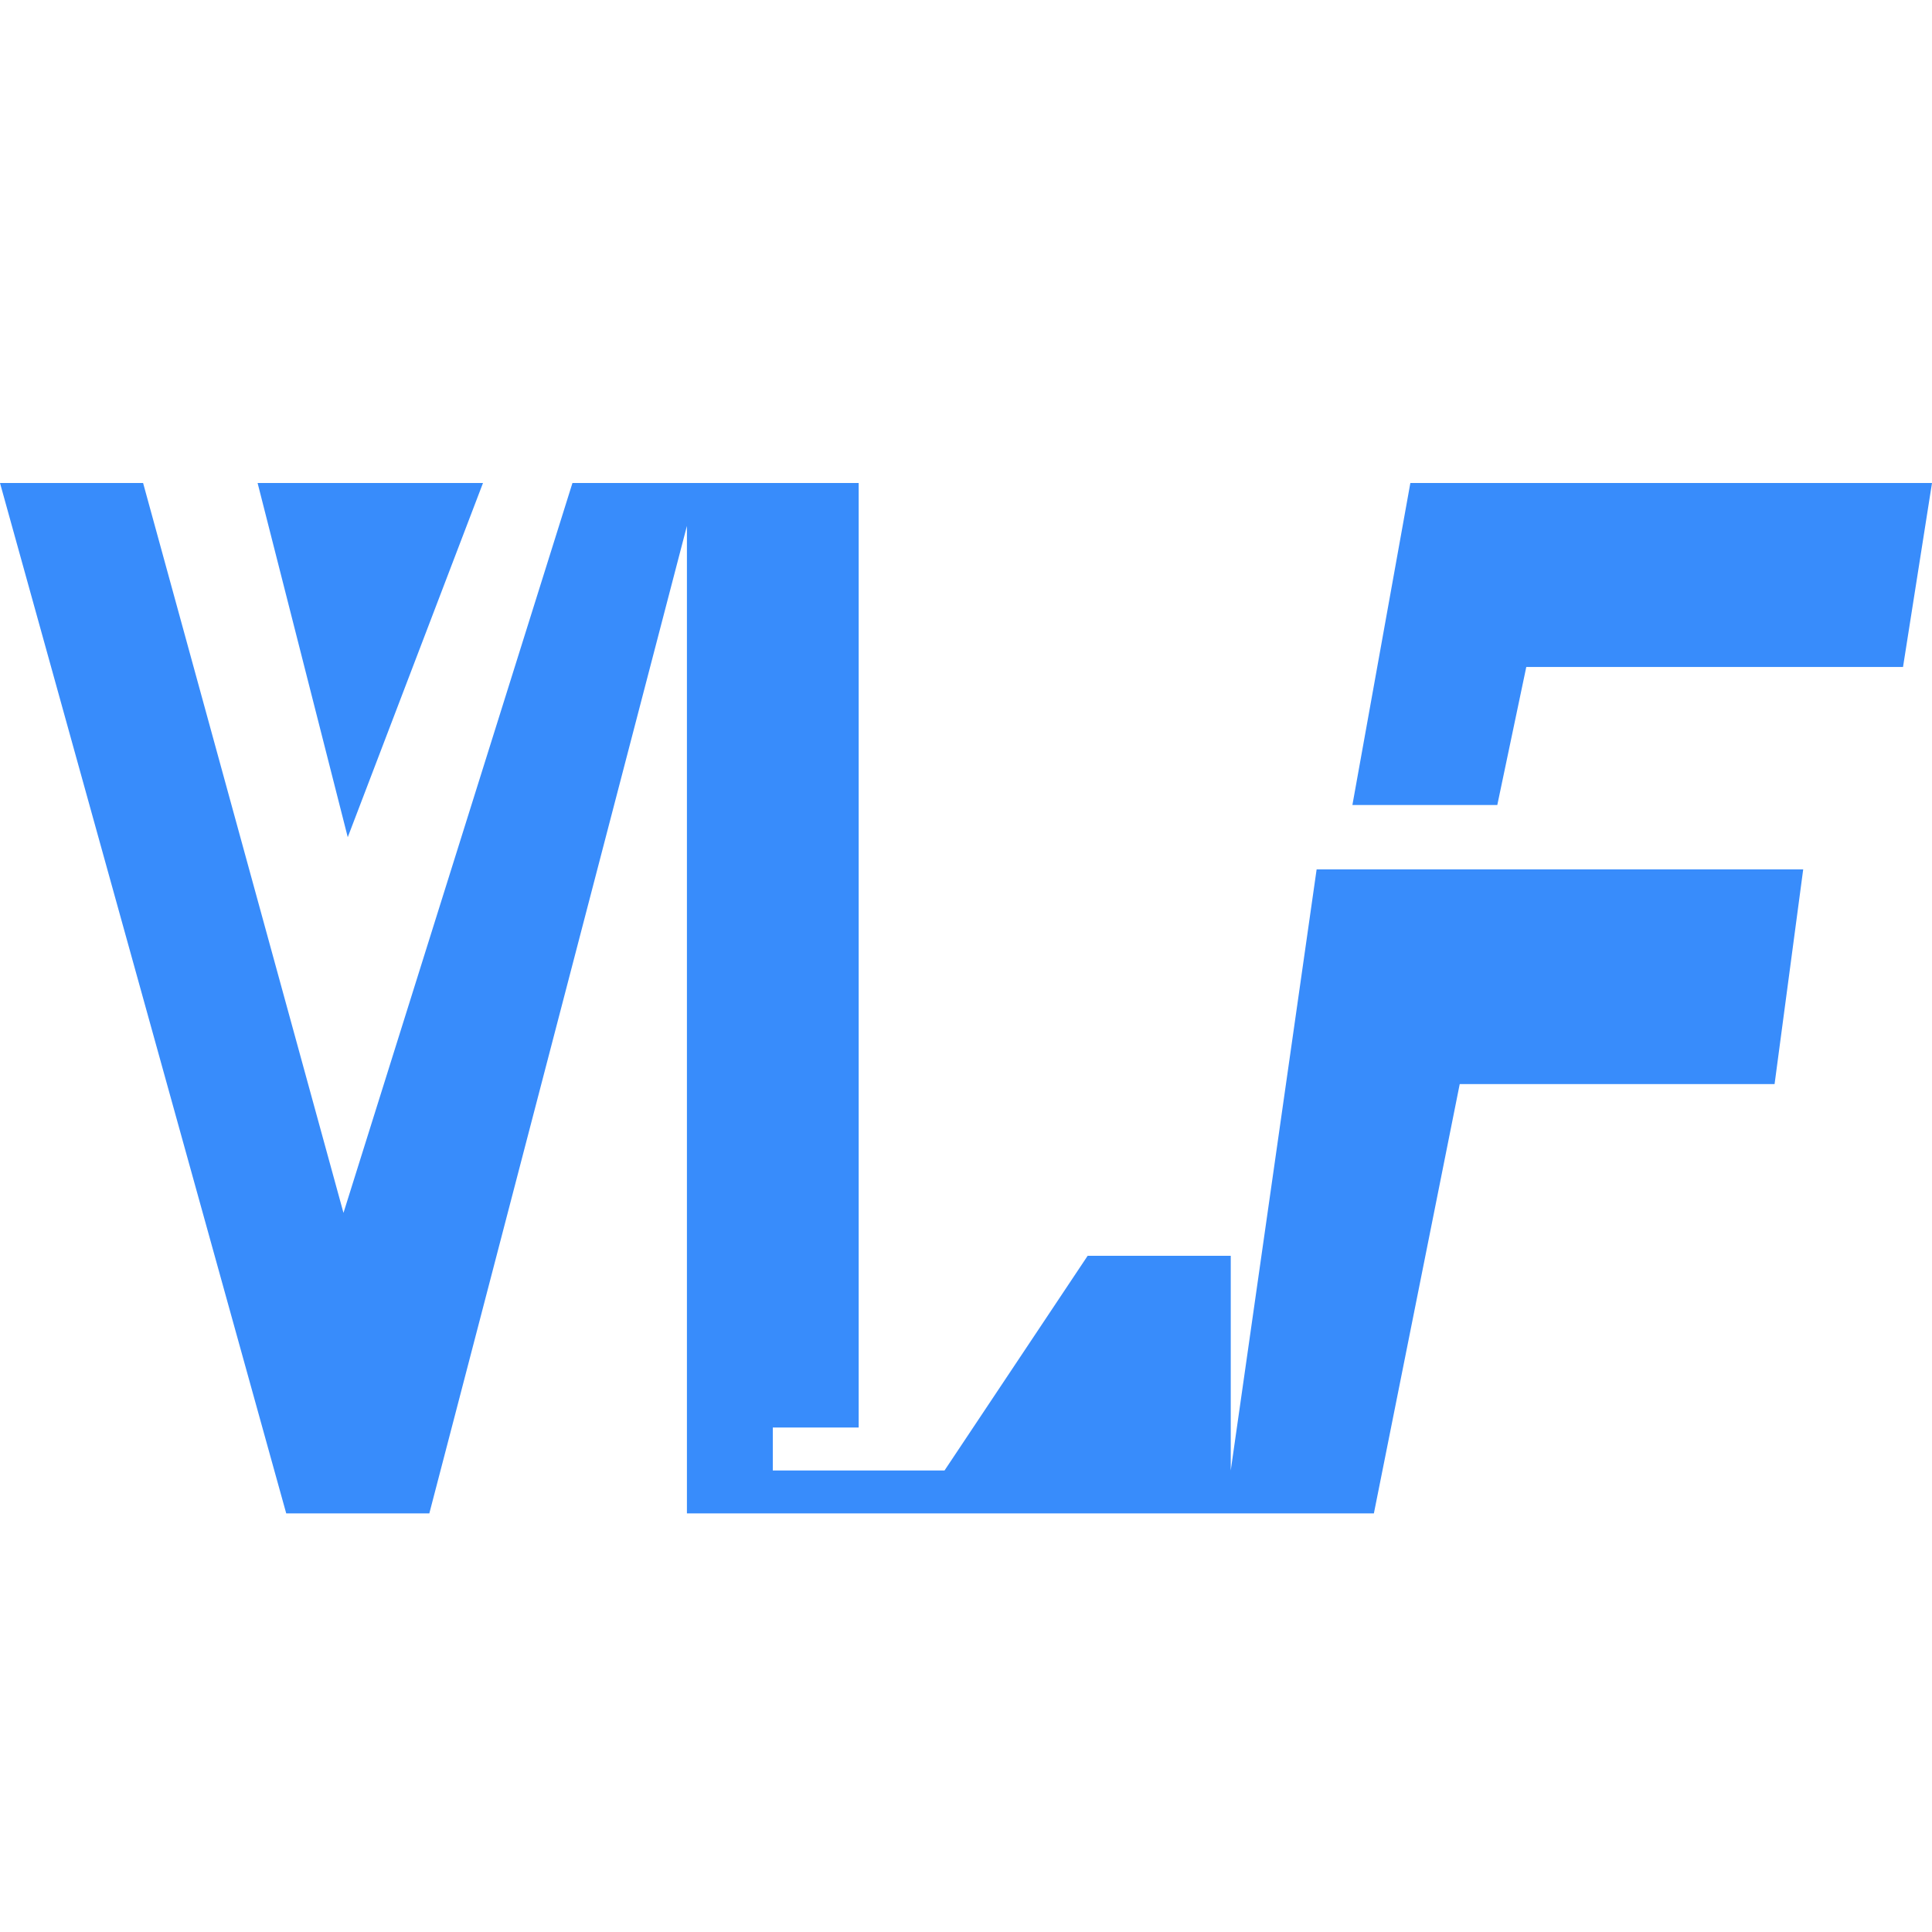
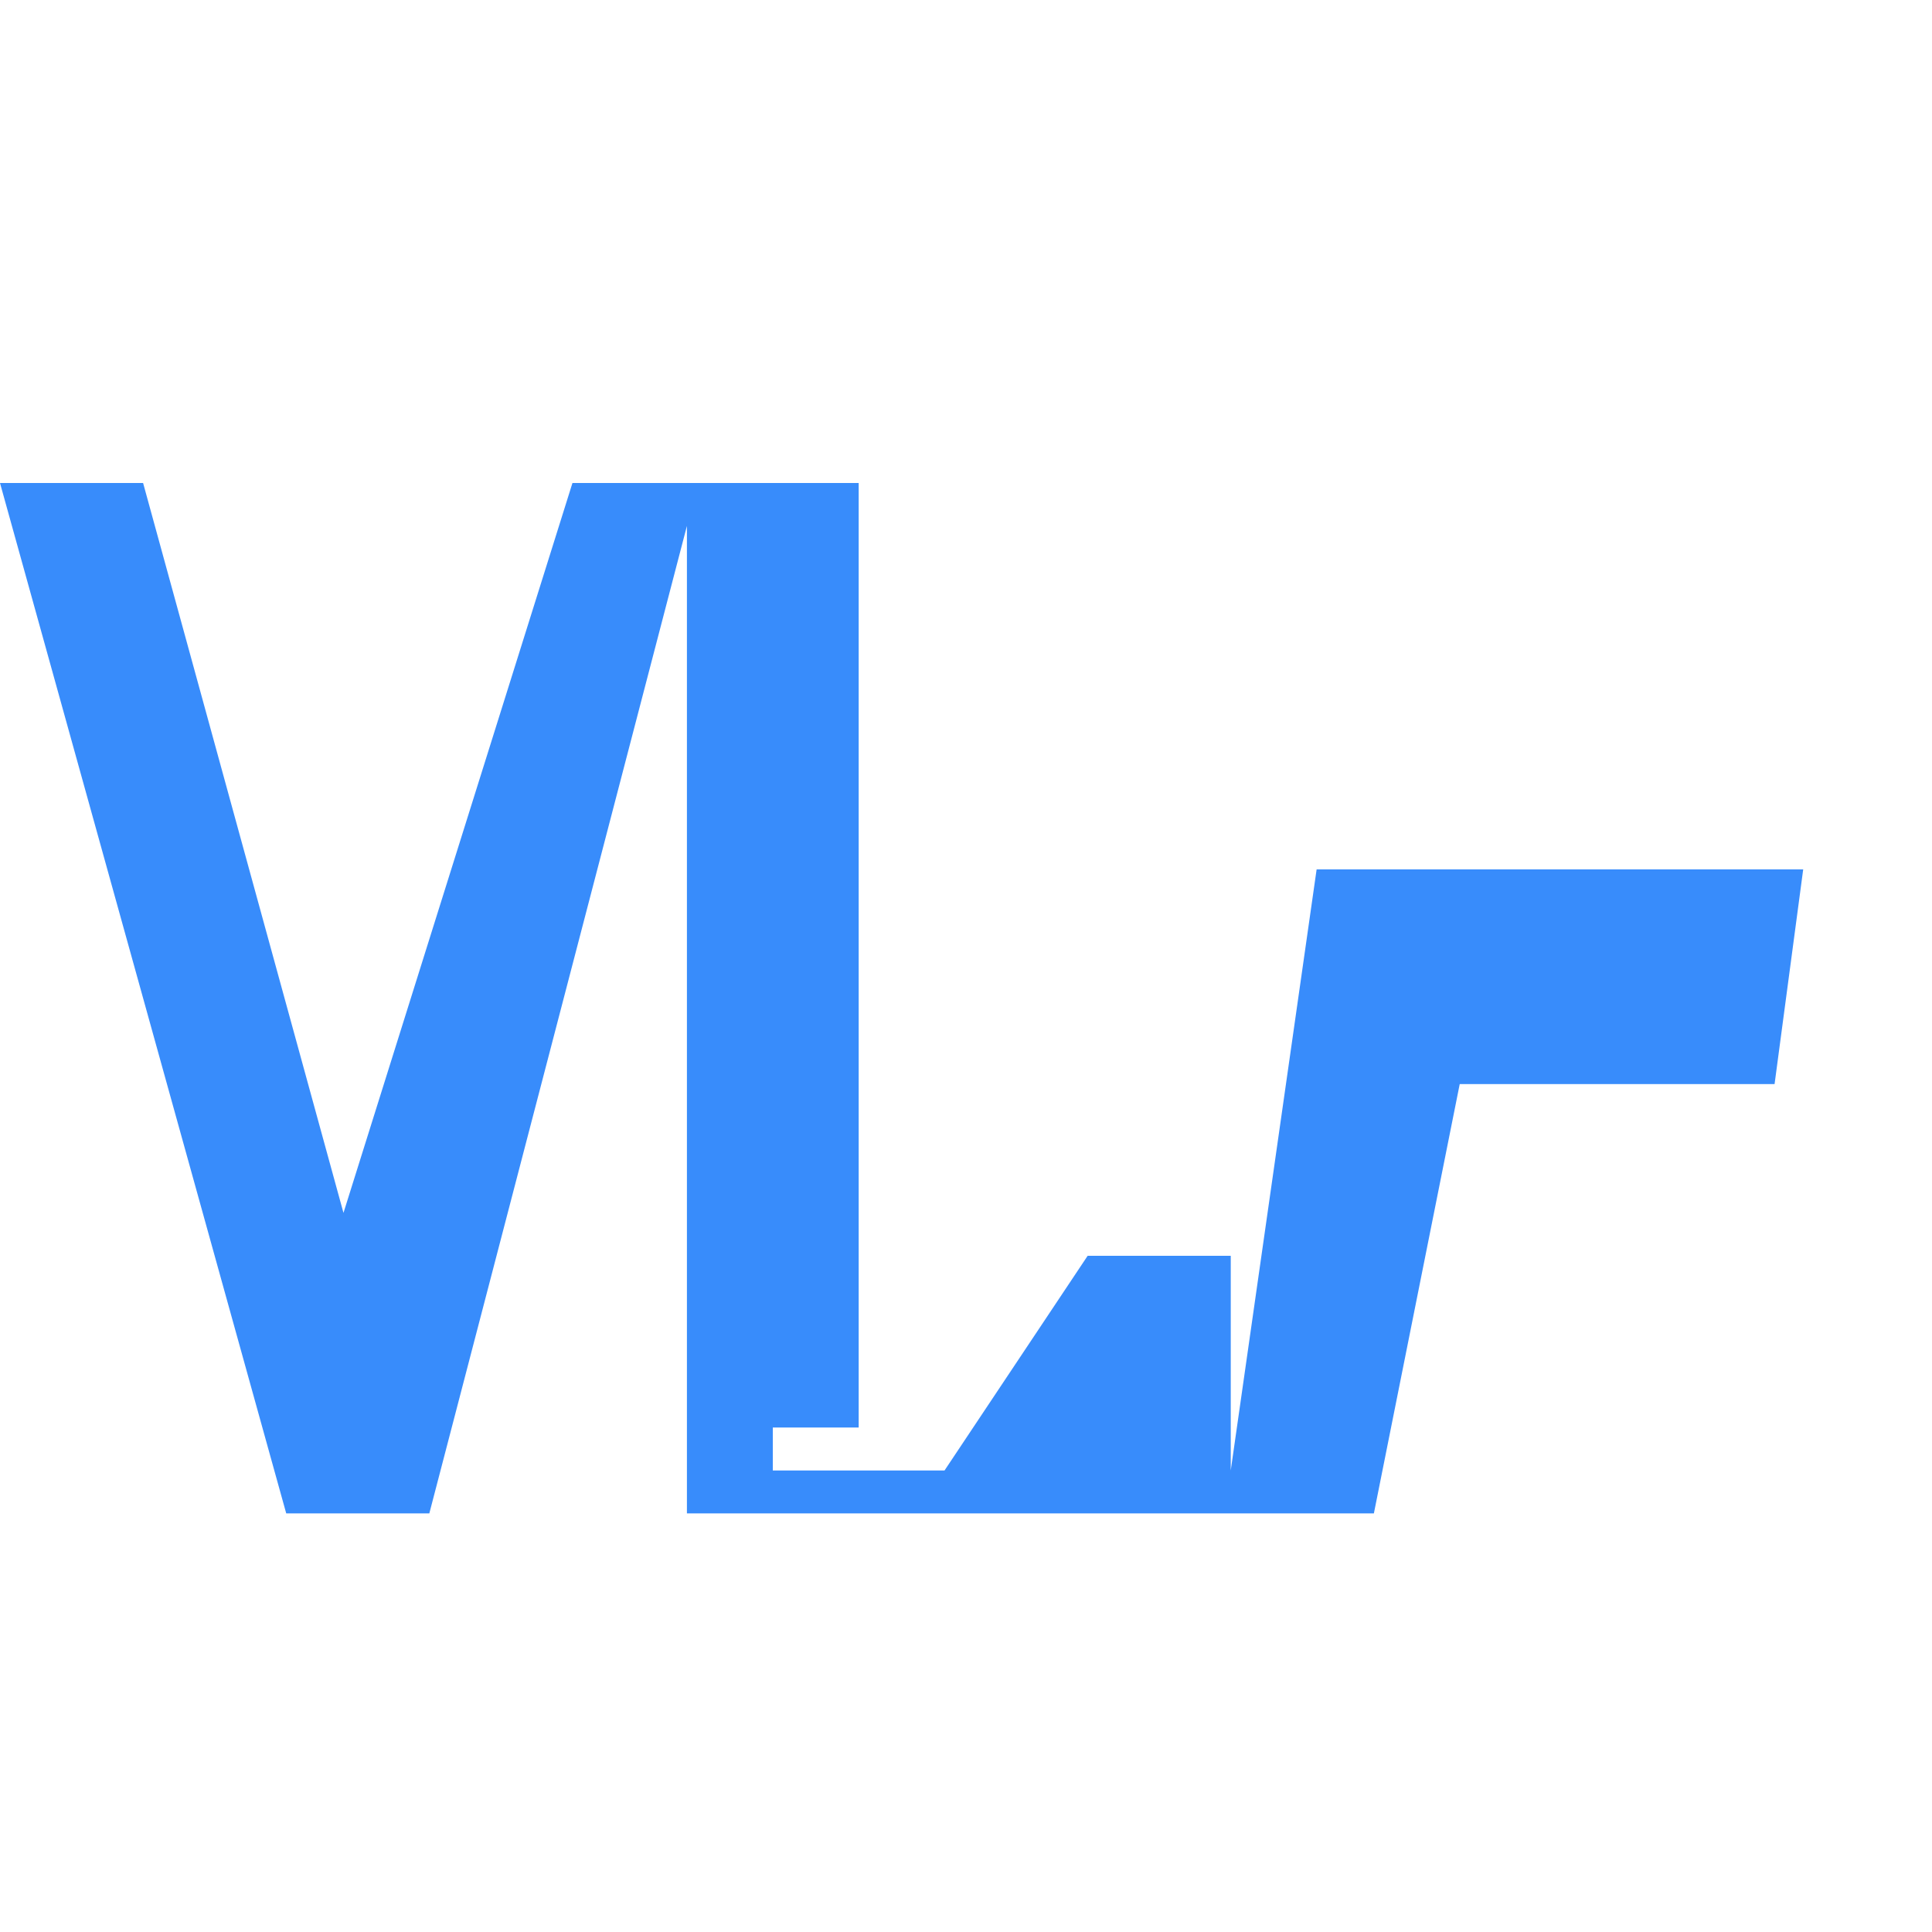
<svg xmlns="http://www.w3.org/2000/svg" width="60" height="60" viewBox="0 0 60 60" fill="none">
  <path d="M0 15L8.889 47H13.333L21.333 16.333V47H42.667L45.333 33.667H55.111L56 27H40.889L38.222 45.667V39H33.778L29.333 45.667H24V44.333H26.667V15H17.778L10.667 37.667L4.444 15H0Z" fill="#388CFB" />
-   <path d="M10.8 26L8 15H15L10.8 26Z" fill="#388CFB" />
-   <path d="M46.5 25H42L43.8 15H60L59.1 20.714H47.4L46.5 25Z" fill="#388CFB" />
</svg>